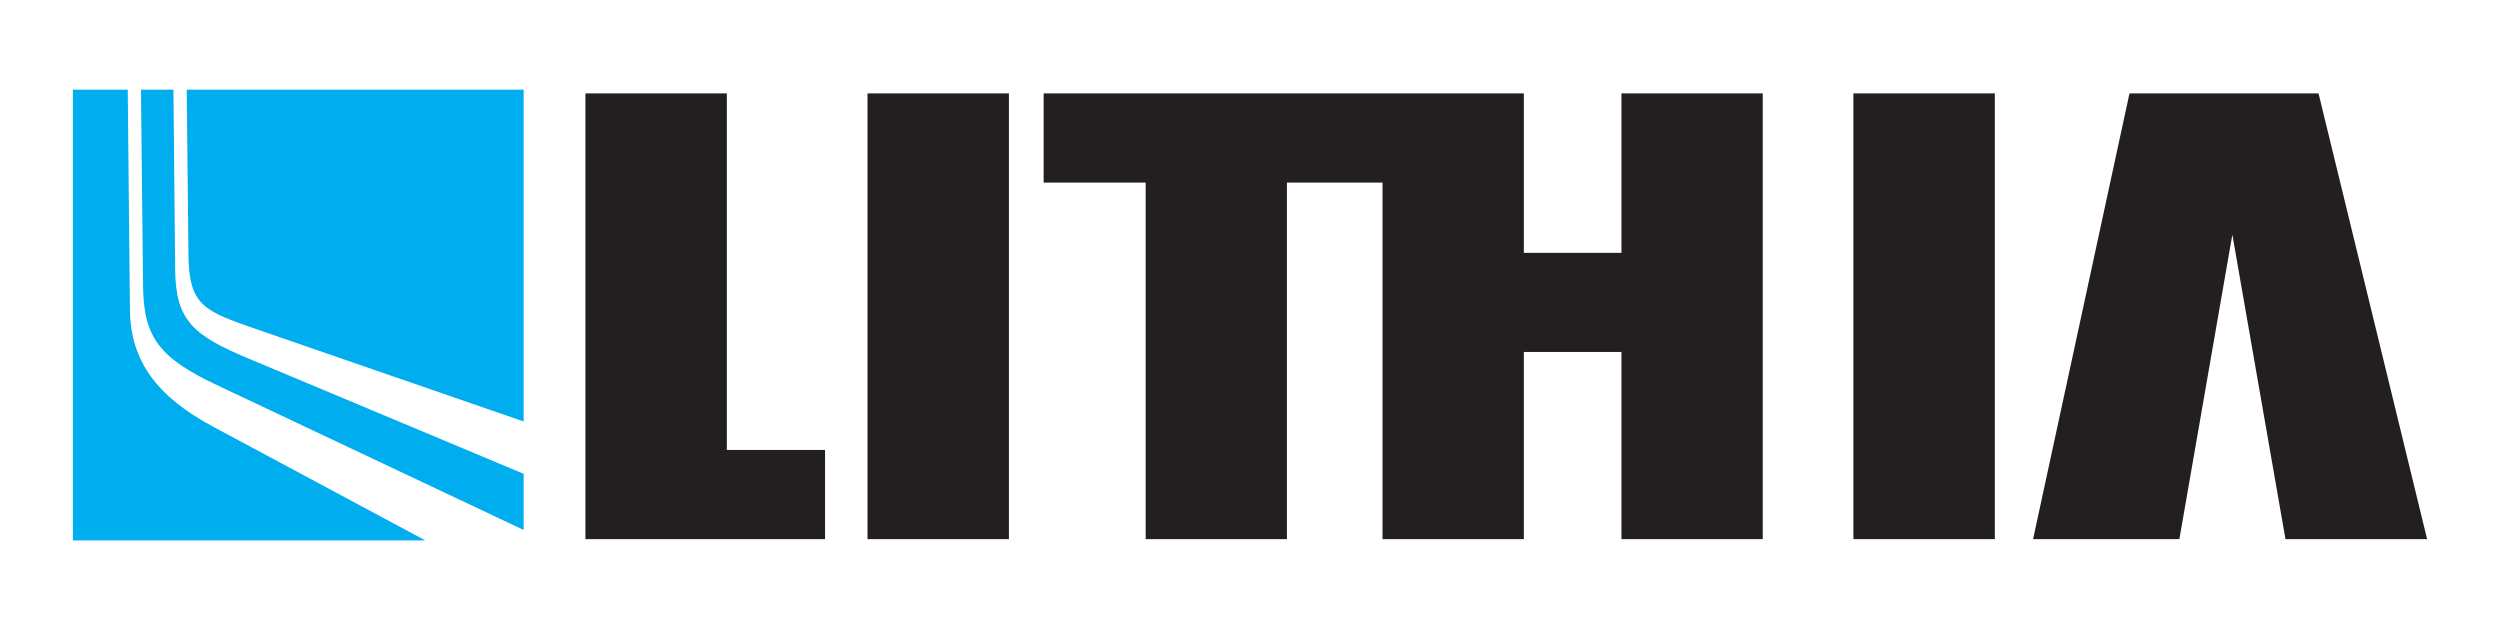
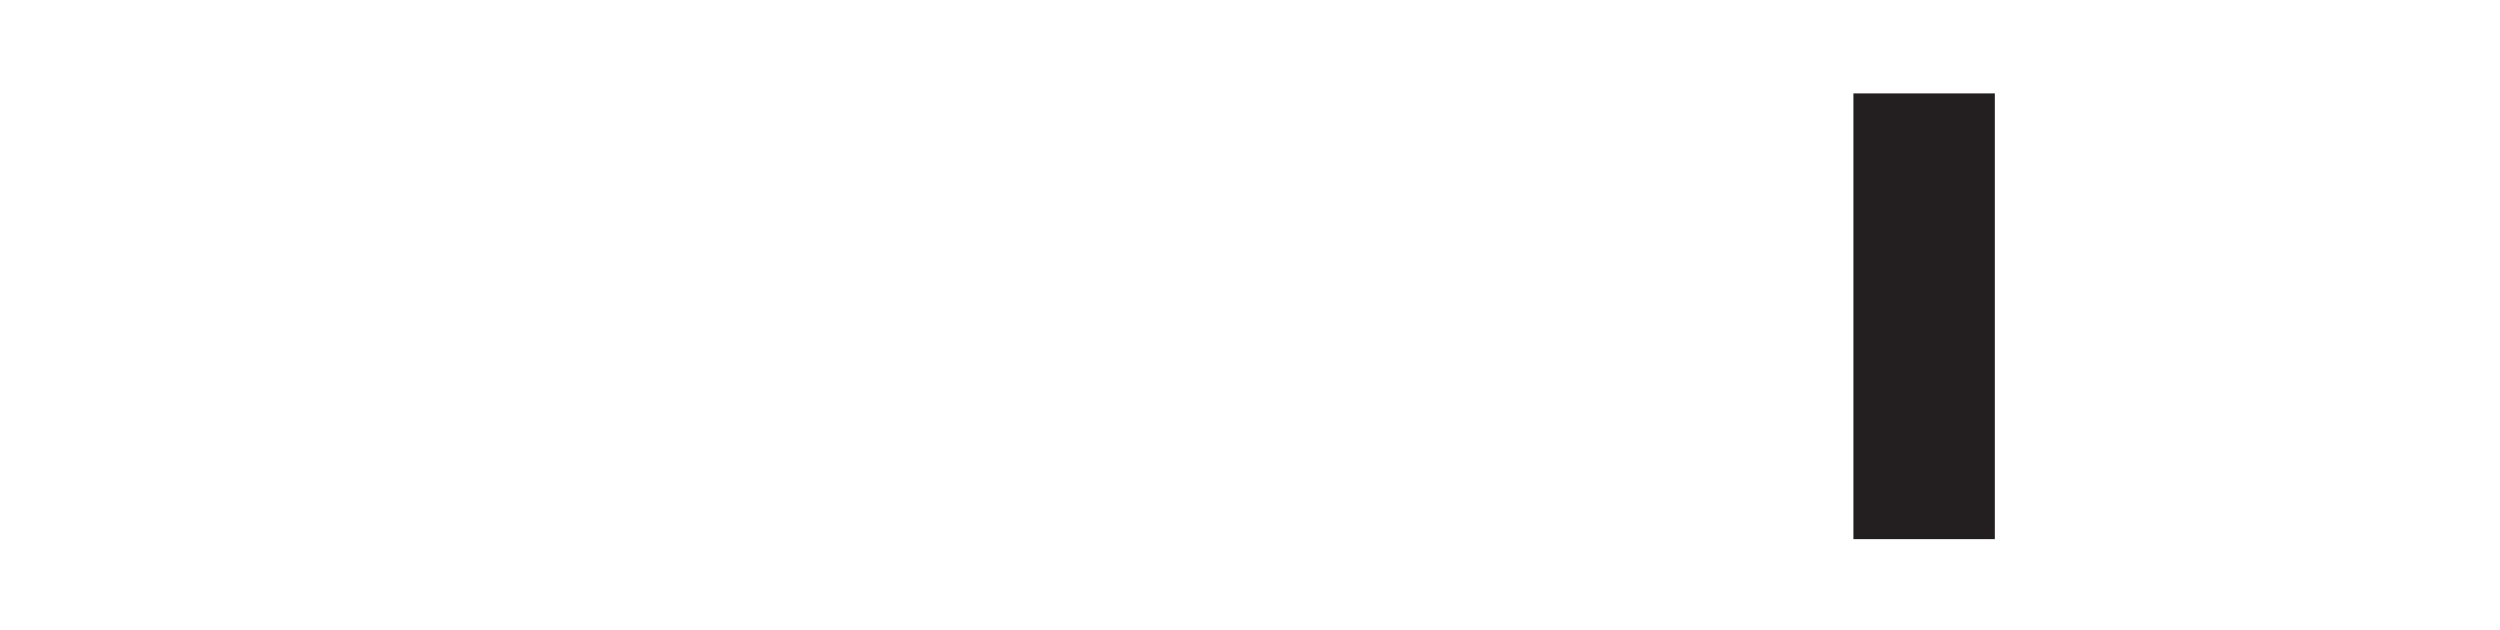
<svg xmlns="http://www.w3.org/2000/svg" id="Layer_1" data-name="Layer 1" viewBox="0 0 332.71 83.85">
  <defs>
    <style>.cls-1{fill:#00adee;}.cls-1,.cls-2{fill-rule:evenodd;}.cls-2{fill:#231f20;}</style>
  </defs>
-   <path class="cls-1" d="M9.7,11.93H17l.29,29.32c.07,6.84,3.67,11.57,11.08,15.54L56.6,71.92H9.7v-60Zm9.06,0h4.32l.23,23.94c.07,6.83,2.38,8.8,10.13,12L69.69,63.06v7.47L28.85,51.24c-7.6-3.59-9.74-6.32-9.81-13.16l-.28-26.15Zm6.07,0H69.69V56.09L34.08,43.79c-7-2.42-8.95-3.15-9-10l-.23-21.87Z" />
-   <polygon class="cls-2" points="308.56 12.43 323.01 71.75 304.16 71.75 297.09 31.22 290.04 71.75 270.57 71.75 283.4 12.43 308.56 12.43 308.56 12.43" />
  <polygon class="cls-2" points="265.48 12.43 265.48 71.75 246.66 71.75 246.66 12.43 265.48 12.43 265.48 12.43" />
-   <polygon class="cls-2" points="134.27 12.43 134.27 71.75 115.45 71.75 115.45 12.43 134.27 12.43 134.27 12.43" />
-   <polygon class="cls-2" points="96.73 12.43 96.73 59.88 109.8 59.88 109.8 71.75 77.91 71.75 77.91 12.43 96.73 12.43 96.73 12.43" />
-   <polygon class="cls-2" points="234.59 12.43 234.59 71.75 215.79 71.75 215.79 46.84 202.8 46.84 202.8 71.75 183.99 71.75 183.99 24.3 171.27 24.3 171.27 71.75 152.47 71.75 152.47 24.3 138.89 24.3 138.89 12.43 202.8 12.43 202.8 33.65 215.79 33.65 215.79 12.43 234.59 12.43 234.59 12.43" />
</svg>